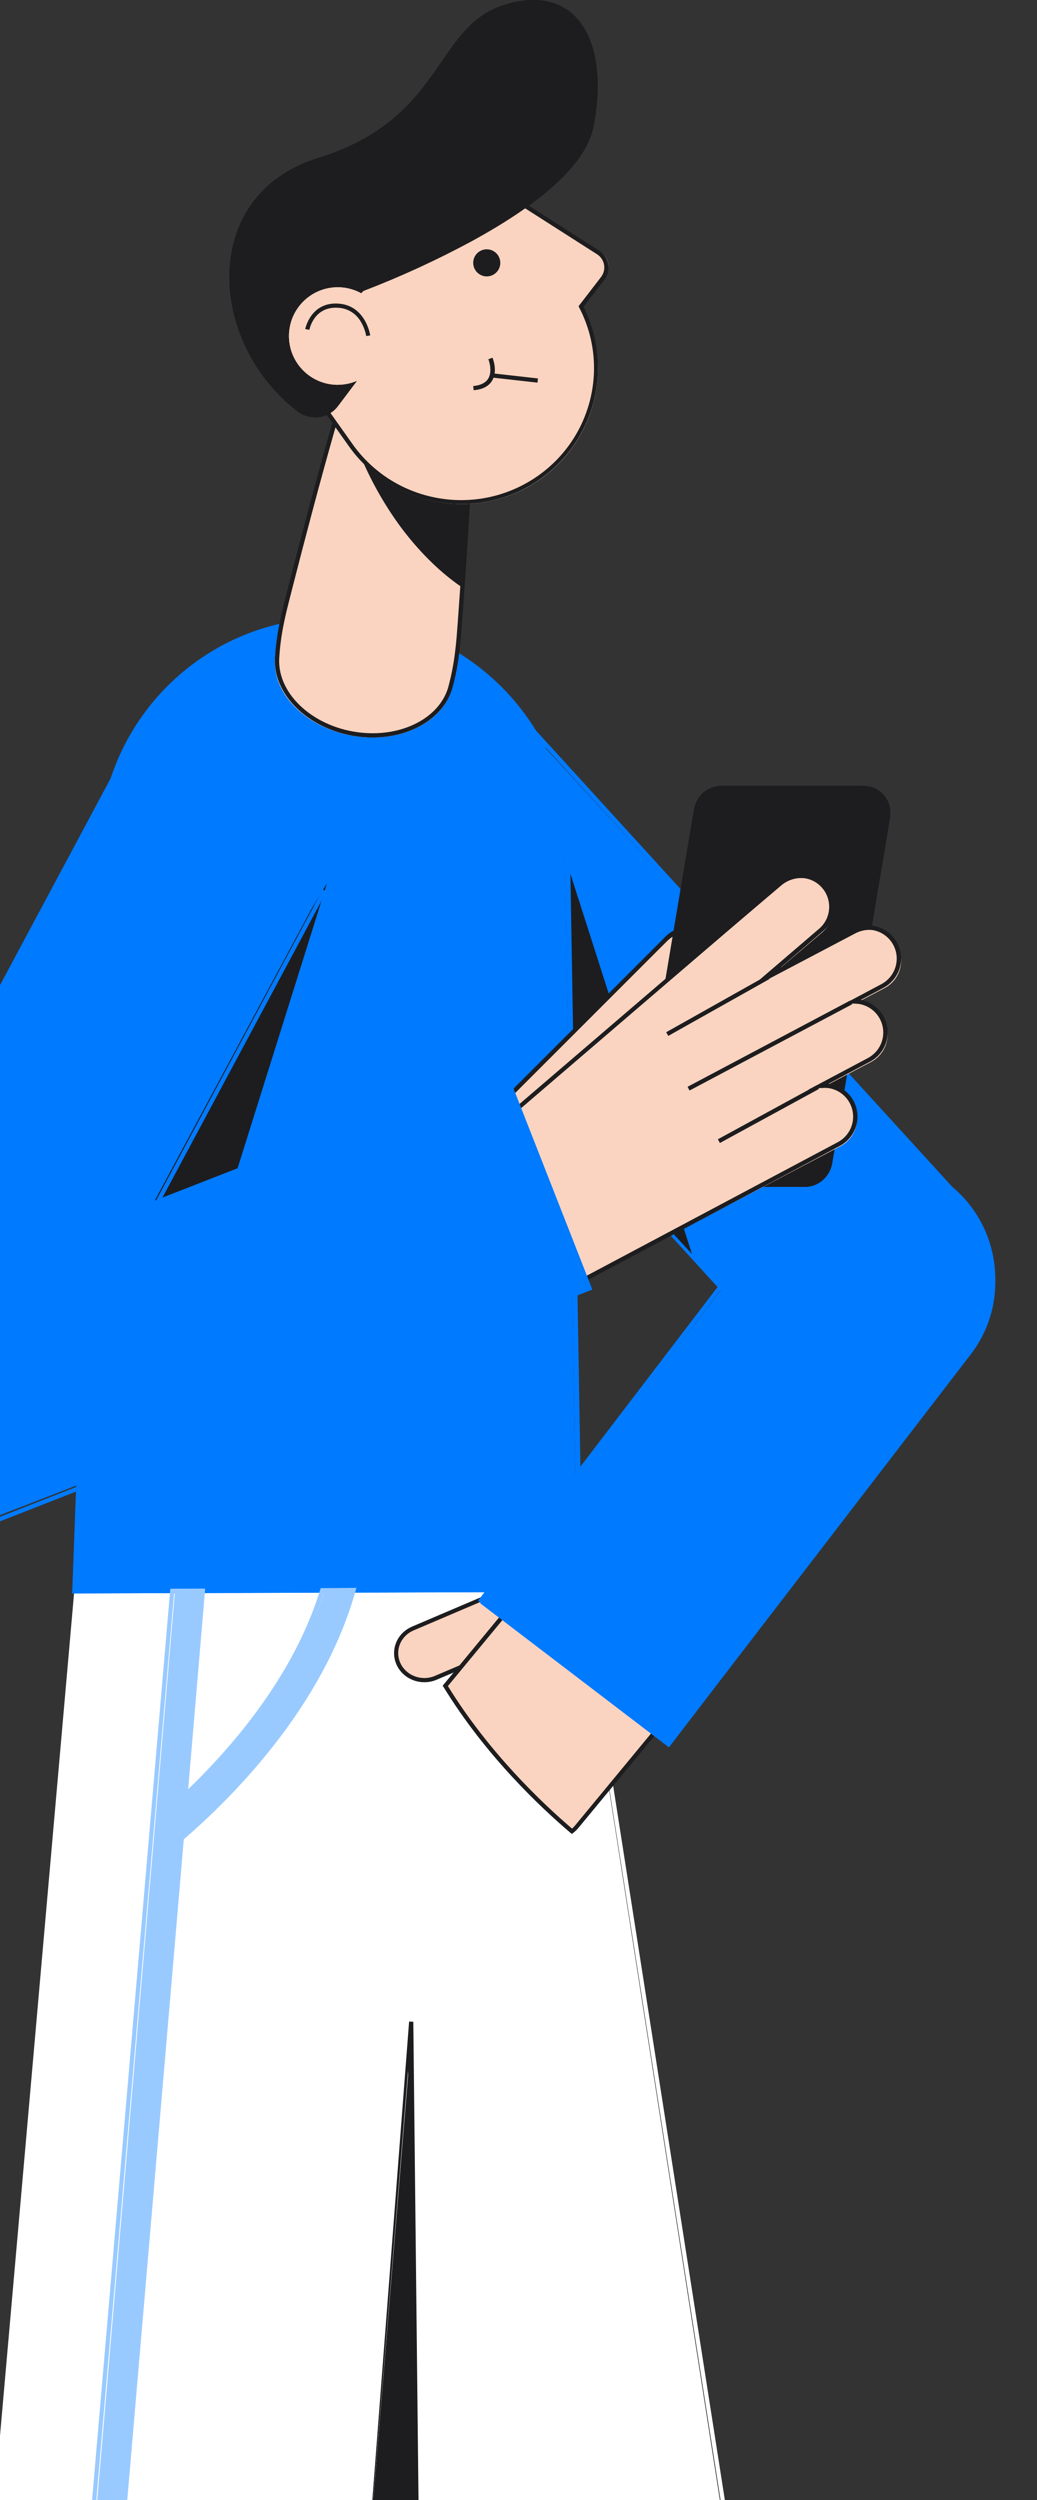
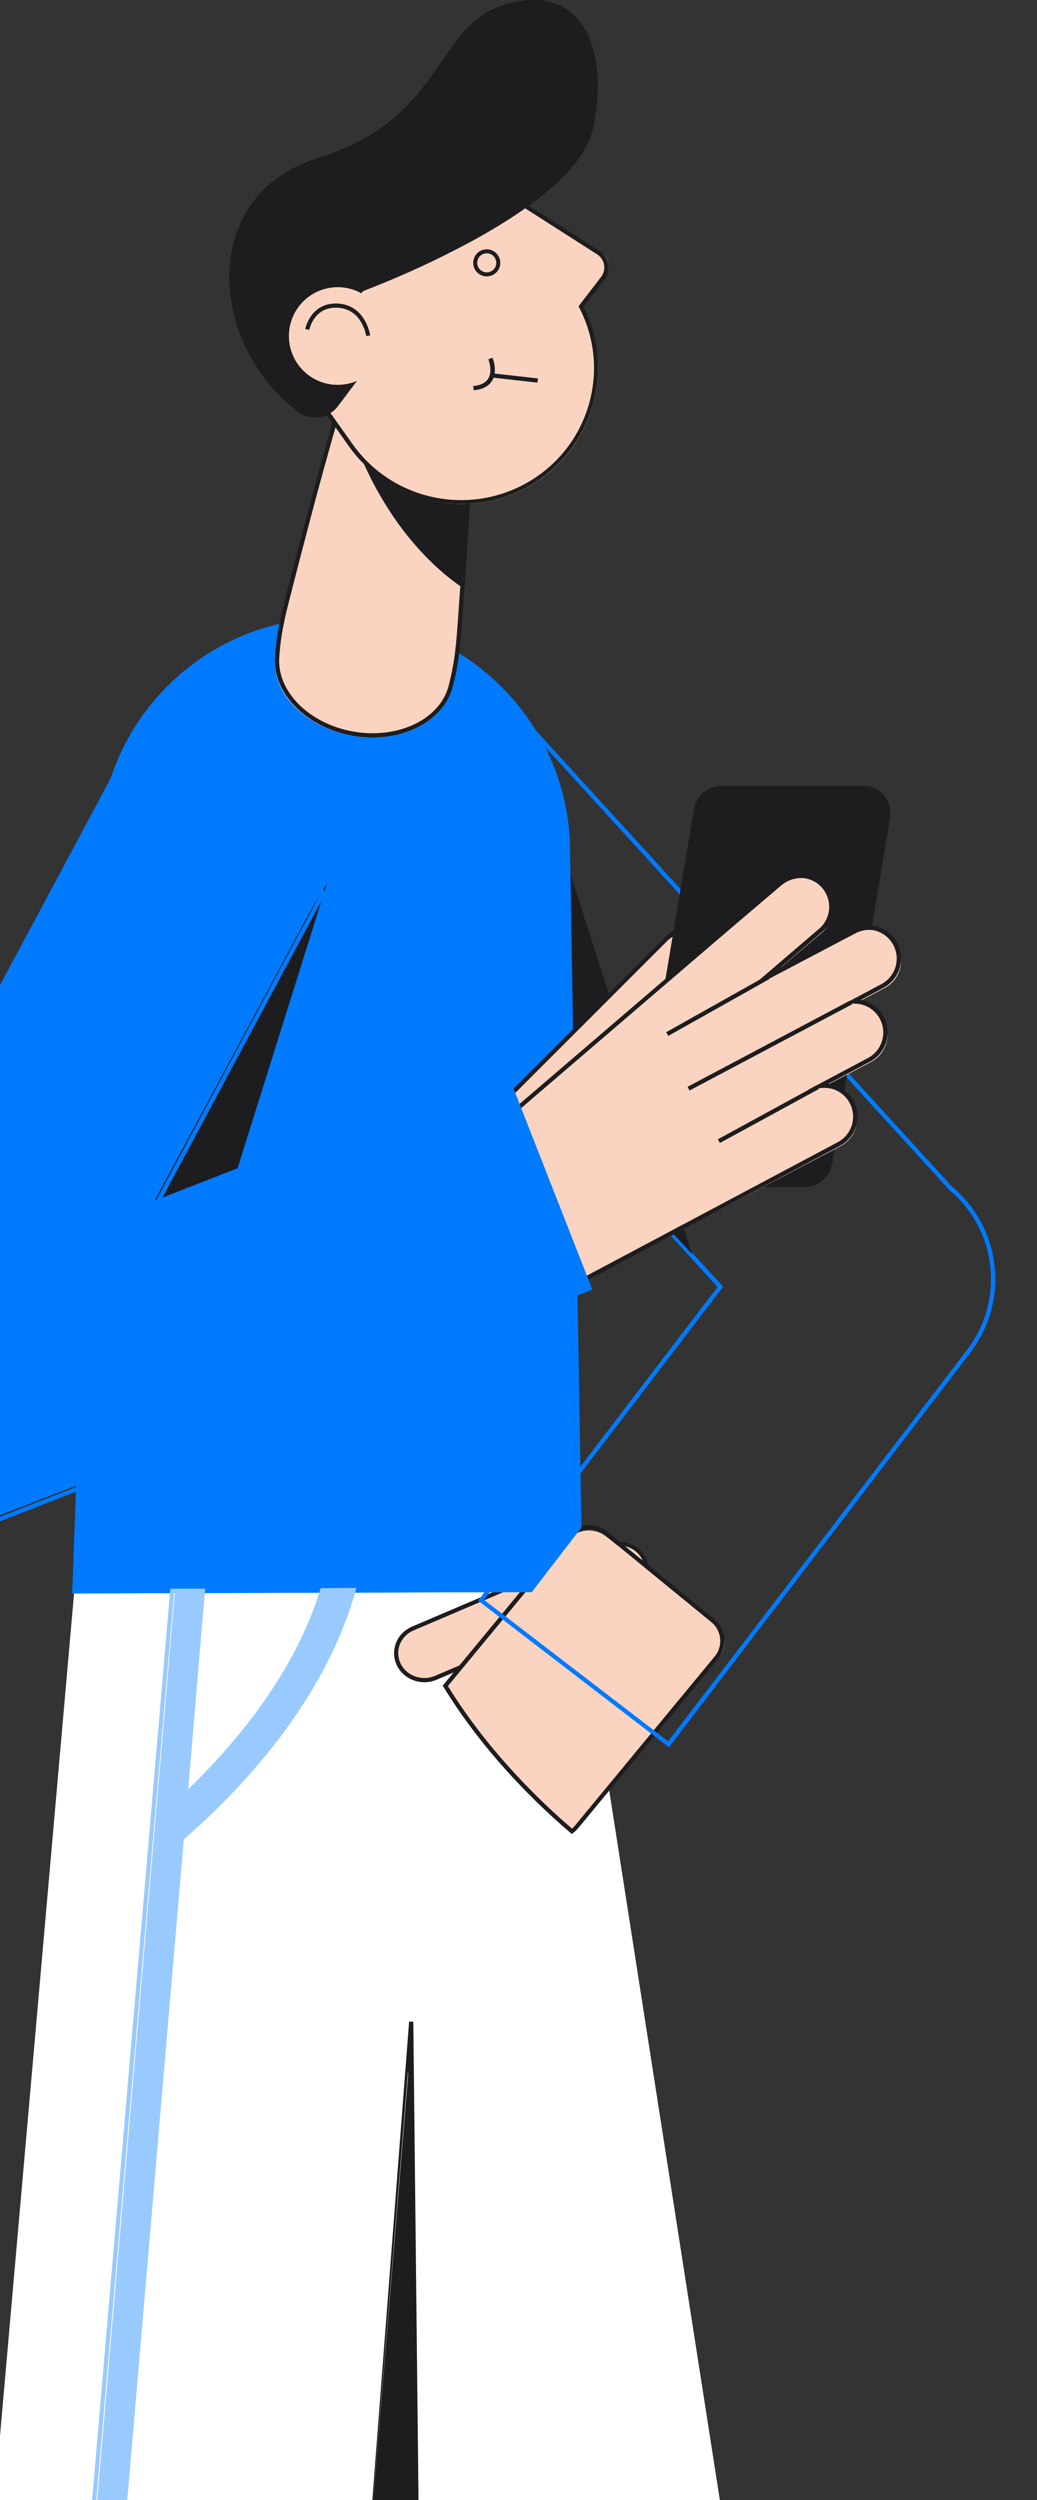
<svg xmlns="http://www.w3.org/2000/svg" width="83" height="200" viewBox="0 0 83 200" fill="none">
  <rect x="0" y="0" width="83" height="200" fill="#333333" stroke="none" />
  <g clip-path="url(#clip0)">
    <path fill-rule="evenodd" clip-rule="evenodd" d="M69.52 276.321L38.84 277.054L28.913 213.425L23.317 277.054L1.523 277.017L0.325 277.015L-7.223 277.002L5.955 127.159L11.847 127.136L14.218 127.127L23.733 127.088L26.207 127.078L36.509 127.037L36.506 127.103L46.234 127.037L69.52 276.321Z" fill="white" />
-     <path fill-rule="evenodd" clip-rule="evenodd" d="M38.903 277.054L38.879 276.909L29.163 214.804L23.672 277.051H23.516L-7.223 276.998L-7.206 276.814L5.993 127.161L36.902 127.037V127.101L46.601 127.037L46.623 127.181L69.954 276.316L38.903 277.054ZM-6.859 276.66L23.37 276.712L29.078 211.999L39.201 276.709L69.56 275.986L46.312 127.377L36.537 127.443V127.377L6.308 127.498L-6.859 276.66Z" fill="white" />
    <path fill-rule="evenodd" clip-rule="evenodd" d="M32.054 133.173C31.558 132.056 32.061 130.748 33.178 130.252L48.417 123.473C49.533 122.977 50.84 123.479 51.337 124.595C51.337 124.595 51.337 124.595 51.337 124.596C51.833 125.712 51.33 127.02 50.214 127.517L34.974 134.295C33.858 134.792 32.551 134.289 32.055 133.173C32.055 133.173 32.055 133.173 32.054 133.173Z" fill="#FAD4C0" />
    <path fill-rule="evenodd" clip-rule="evenodd" d="M33.97 134.577C32.823 134.579 31.831 133.811 31.593 132.736C31.354 131.661 31.932 130.573 32.98 130.126L48.507 123.507C49.095 123.254 49.763 123.237 50.364 123.458C50.965 123.68 51.449 124.122 51.708 124.687C52.251 125.86 51.7 127.233 50.477 127.757L34.95 134.376C34.642 134.508 34.307 134.576 33.97 134.577ZM49.489 123.639C49.2 123.636 48.913 123.693 48.647 123.804L33.12 130.424C32.345 130.746 31.851 131.488 31.873 132.297C31.895 133.107 32.427 133.823 33.218 134.107C33.733 134.299 34.306 134.285 34.81 134.069L50.337 127.449C51.255 127.079 51.768 126.137 51.561 125.204C51.354 124.271 50.484 123.612 49.489 123.632V123.639Z" fill="#1D1D1F" />
    <path fill-rule="evenodd" clip-rule="evenodd" d="M57.487 132.68L46.132 145.925C46.016 146.06 45.884 146.18 45.737 146.283C43.215 144.221 38.791 140.186 35.434 134.881L45.454 123.195C45.819 122.769 46.345 122.5 46.918 122.446C47.49 122.393 48.061 122.56 48.505 122.91L57.188 129.754C58.113 130.483 58.247 131.792 57.487 132.68Z" fill="#FAD4C0" />
    <path fill-rule="evenodd" clip-rule="evenodd" d="M45.769 146.717L45.666 146.629C43.309 144.63 38.859 140.457 35.497 134.951L35.434 134.85L45.366 122.834C46.174 121.863 47.617 121.723 48.599 122.519L57.14 129.502C58.12 130.306 58.263 131.747 57.458 132.726L46.288 146.239C46.166 146.387 46.025 146.52 45.87 146.634L45.769 146.717ZM35.85 134.882C39.126 140.211 43.43 144.276 45.781 146.282C45.873 146.205 45.957 146.12 46.033 146.028L57.203 132.514C57.89 131.681 57.769 130.452 56.932 129.767L48.392 122.785C47.99 122.456 47.473 122.299 46.955 122.349C46.437 122.4 45.96 122.652 45.63 123.052L35.85 134.882Z" fill="#1D1D1F" />
-     <path fill-rule="evenodd" clip-rule="evenodd" d="M76.249 95.313L40.262 56.142C36.714 52.283 30.698 52.017 26.822 55.549C24.96 57.245 23.852 59.609 23.74 62.12C23.628 64.63 24.523 67.082 26.226 68.936L57.7 103.19L38.429 128.256L53.535 139.78L77.703 108.341C80.799 104.311 80.158 98.567 76.249 95.313Z" fill="#007AFF" />
    <path fill-rule="evenodd" clip-rule="evenodd" d="M53.544 139.78L38.264 128.048L57.432 102.96L26.254 68.794C22.666 64.862 22.937 58.758 26.858 55.161C30.78 51.564 36.867 51.835 40.455 55.767L76.212 94.939C80.17 98.249 80.813 104.102 77.669 108.196L53.544 139.78ZM38.737 127.985L53.48 139.303L77.395 107.991C80.43 104.036 79.805 98.383 75.979 95.192L75.963 95.176L40.202 55.996C36.712 52.336 30.945 52.143 27.22 55.562C23.495 58.98 23.179 64.757 26.507 68.565L57.877 102.931L57.791 103.045L38.737 127.985Z" fill="#007AFF" />
    <path fill-rule="evenodd" clip-rule="evenodd" d="M42.295 60.435L54.953 99.456L40.211 83.678L42.295 60.435Z" fill="#1D1D1F" />
    <path fill-rule="evenodd" clip-rule="evenodd" d="M55.386 100.324L40.211 83.846V83.77L42.35 59.568L55.386 100.324ZM40.554 83.724L54.61 98.987L42.542 61.233L40.554 83.724Z" fill="#1D1D1F" />
    <path fill-rule="evenodd" clip-rule="evenodd" d="M46.104 122.285L42.221 127.361L5.781 127.472L7.954 69.025C7.441 58.73 15.359 49.968 25.641 49.452C25.958 49.437 26.271 49.428 26.584 49.428C36.512 49.435 44.693 57.232 45.188 67.16L45.566 89.681L46.104 122.285Z" fill="#007AFF" />
    <path fill-rule="evenodd" clip-rule="evenodd" d="M5.781 127.472L7.965 69.104C7.453 58.792 15.472 49.97 25.848 49.452C26.189 49.437 26.498 49.428 26.802 49.428C36.842 49.436 45.114 57.274 45.611 67.252L45.99 89.682L46.537 122.199L42.56 127.367H42.477L5.781 127.472ZM26.793 49.862C26.496 49.862 26.19 49.87 25.86 49.886C15.702 50.405 7.881 59.021 8.376 69.148L6.215 127.038L42.317 126.928L46.104 122L45.56 89.678L45.183 67.309C44.69 57.542 36.604 49.873 26.793 49.867V49.862Z" fill="#007AFF" />
    <path fill-rule="evenodd" clip-rule="evenodd" d="M36.848 94.77C35.918 93.84 35.918 92.332 36.848 91.401L53.06 75.182C53.989 74.252 55.497 74.251 56.426 75.181C56.427 75.181 56.427 75.181 56.427 75.182C57.357 76.112 57.357 77.62 56.427 78.55L40.215 94.77C39.285 95.7 37.778 95.7 36.848 94.771C36.848 94.77 36.848 94.77 36.848 94.77Z" fill="#FAD4C0" />
    <path fill-rule="evenodd" clip-rule="evenodd" d="M38.8 95.82C37.722 95.819 36.751 95.169 36.339 94.173C35.927 93.177 36.156 92.032 36.919 91.27L53.145 75.05C53.8 74.303 54.817 73.982 55.783 74.218C56.749 74.454 57.503 75.208 57.739 76.173C57.975 77.139 57.654 78.156 56.907 78.811L40.682 95.032C40.184 95.535 39.507 95.818 38.8 95.82ZM55.026 74.612C54.409 74.612 53.818 74.859 53.383 75.296L37.156 91.518C36.569 92.105 36.34 92.96 36.555 93.762C36.77 94.564 37.396 95.19 38.198 95.405C39 95.619 39.856 95.39 40.443 94.803L56.669 78.583C57.334 77.919 57.533 76.92 57.173 76.052C56.813 75.183 55.966 74.618 55.026 74.618V74.612Z" fill="#1D1D1F" />
    <path fill-rule="evenodd" clip-rule="evenodd" d="M25.726 71.54L17.922 96.682L12.08 99.289L10.117 97.45L25.726 71.54Z" fill="#1D1D1F" />
    <path fill-rule="evenodd" clip-rule="evenodd" d="M11.848 99.723L9.691 97.724L26.167 70.673L17.888 97.054L11.848 99.723ZM10.125 97.665L11.915 99.323L17.613 96.807L25.017 73.21L10.125 97.665Z" fill="#1D1D1F" />
    <path fill-rule="evenodd" clip-rule="evenodd" d="M64.417 94.953H53.022C52.393 94.953 51.797 94.68 51.39 94.207C50.984 93.735 50.809 93.11 50.912 92.498L55.615 64.632C55.787 63.614 56.68 62.868 57.727 62.868H69.122C69.75 62.868 70.347 63.141 70.754 63.614C71.16 64.086 71.335 64.711 71.232 65.323L66.531 93.189C66.359 94.208 65.465 94.954 64.417 94.953Z" fill="#1D1D1F" />
    <path fill-rule="evenodd" clip-rule="evenodd" d="M64.362 94.953H53.159C52.49 94.953 51.855 94.662 51.422 94.156C50.99 93.65 50.804 92.981 50.914 92.326L55.539 64.753C55.719 63.664 56.67 62.865 57.783 62.868H68.986C69.655 62.868 70.29 63.16 70.722 63.666C71.154 64.172 71.34 64.841 71.23 65.495L66.611 93.067C66.43 94.158 65.477 94.957 64.362 94.953ZM57.785 63.207C56.838 63.203 56.03 63.883 55.877 64.809L51.255 92.382C51.162 92.938 51.32 93.507 51.687 93.937C52.055 94.367 52.594 94.614 53.163 94.614H64.366C65.311 94.615 66.117 93.936 66.27 93.012L70.894 65.439C70.988 64.883 70.83 64.314 70.463 63.884C70.096 63.454 69.556 63.207 68.988 63.207H57.785Z" fill="#1D1D1F" />
    <path fill-rule="evenodd" clip-rule="evenodd" d="M71.832 75.699C71.18 74.49 69.662 74.033 68.44 74.678L61.26 78.457L65.838 74.567C66.847 73.664 66.946 72.129 66.061 71.107C65.175 70.085 63.628 69.947 62.573 70.797L40.965 89.133L37.612 90.897C36.389 91.541 36.581 94.256 36.581 94.256C37.047 95.122 37.827 102.837 38.472 104.046C39.124 105.255 40.642 105.712 41.864 105.067L67.269 91.695C68.343 91.13 68.852 89.883 68.477 88.738C68.101 87.593 66.95 86.879 65.745 87.046L69.71 84.96C70.74 84.416 71.256 83.242 70.954 82.126C70.651 81.01 69.611 80.248 68.445 80.287L70.796 79.05C72.014 78.406 72.478 76.908 71.832 75.699Z" fill="#FAD4C0" />
    <path fill-rule="evenodd" clip-rule="evenodd" d="M40.819 105.359C39.836 105.36 38.934 104.819 38.472 103.952C38.109 103.271 37.73 100.756 37.364 98.324C37.081 96.452 36.792 94.531 36.595 94.16L36.578 94.128V94.092C36.578 93.977 36.408 91.259 37.696 90.572L40.999 88.815L62.384 70.489C63.1 69.843 64.11 69.636 65.022 69.949C65.934 70.262 66.606 71.044 66.775 71.993C66.945 72.943 66.586 73.909 65.839 74.518L62.474 77.401L68.225 74.338C69.519 73.651 71.124 74.141 71.814 75.434C72.499 76.728 72.008 78.333 70.716 79.022L68.904 79.986C70.007 80.201 70.855 81.087 71.02 82.199C71.186 83.31 70.633 84.405 69.641 84.932L66.32 86.697C67.466 86.844 68.385 87.716 68.591 88.852C68.798 89.989 68.245 91.128 67.224 91.669L42.068 105.049C41.684 105.254 41.255 105.361 40.819 105.359ZM36.904 94.036C37.126 94.516 37.388 96.262 37.691 98.273C38.031 100.565 38.428 103.162 38.763 103.792C39.364 104.919 40.764 105.347 41.893 104.748L67.052 91.375C68.045 90.85 68.517 89.687 68.17 88.618C67.823 87.55 66.758 86.886 65.646 87.044L64.692 87.178L69.469 84.64C70.419 84.134 70.895 83.04 70.617 82C70.338 80.96 69.379 80.25 68.303 80.287L67.568 80.312L70.544 78.73C71.672 78.129 72.1 76.729 71.501 75.6C70.9 74.473 69.501 74.046 68.373 74.644L59.901 79.147L65.605 74.26C66.535 73.418 66.625 71.989 65.809 71.038C64.993 70.086 63.567 69.957 62.593 70.747L41.188 89.098L37.852 90.871C36.819 91.421 36.898 93.733 36.913 94.036H36.904Z" fill="#1D1D1F" />
    <path fill-rule="evenodd" clip-rule="evenodd" d="M55.033 86.941L68.044 80.042L68.203 80.342L55.191 87.24L55.033 86.941Z" fill="#1D1D1F" />
    <path fill-rule="evenodd" clip-rule="evenodd" d="M57.458 91.14L65.38 86.82L65.543 87.118L57.62 91.437L57.458 91.14Z" fill="#1D1D1F" />
    <path fill-rule="evenodd" clip-rule="evenodd" d="M25.784 71.128L12.387 96.045L40.056 85.248L47 103L-4.379 122.904C-5.533 123.353 -6.764 123.579 -8.003 123.569H-8.156C-8.914 123.565 -9.669 123.471 -10.405 123.289C-11.166 123.102 -11.901 122.821 -12.591 122.452C-14.817 121.271 -16.48 119.26 -17.214 116.86C-17.948 114.46 -17.692 111.869 -16.504 109.657L9.694 60.7" fill="#007AFF" />
    <path fill-rule="evenodd" clip-rule="evenodd" d="M-7.746 124.002H-7.982C-11.379 123.985 -14.519 122.198 -16.258 119.292C-17.997 116.386 -18.082 112.785 -16.482 109.801L9.738 60.7L10.038 60.86L-16.182 109.96C-17.352 112.138 -17.604 114.69 -16.884 117.054C-16.164 119.418 -14.53 121.4 -12.343 122.564C-11.664 122.927 -10.942 123.204 -10.194 123.388C-9.47 123.568 -8.727 123.66 -7.981 123.663H-7.829C-6.61 123.672 -5.4 123.45 -4.264 123.008L46.984 102.969L40.174 85.62L12.21 96.555L25.831 71.159L26.131 71.318L12.947 95.909L40.359 85.188L47.411 103.164L47.253 103.225L-4.146 123.327C-5.293 123.774 -6.514 124.003 -7.746 124.002Z" fill="#007AFF" />
    <path fill-rule="evenodd" clip-rule="evenodd" d="M53.321 82.576L61.411 78.03L61.577 78.326L53.487 82.871L53.321 82.576Z" fill="#1D1D1F" />
    <path fill-rule="evenodd" clip-rule="evenodd" d="M28.806 53.463L32.618 30.479L32.952 30.535L29.141 53.518L28.806 53.463Z" fill="#1D1D1F" />
    <path fill-rule="evenodd" clip-rule="evenodd" d="M37.999 31.368C37.982 32.099 37.952 32.829 37.923 33.56L37.902 34.051C37.902 34.154 37.892 34.259 37.889 34.363C37.842 35.36 37.807 36.359 37.751 37.355C37.694 38.35 37.647 39.347 37.587 40.341L37.488 42.017C37.462 42.453 37.435 42.882 37.404 43.324L37.274 45.259L37.243 45.72L37.205 46.305L36.988 49.282C36.912 50.276 36.855 51.27 36.727 52.255C36.611 53.241 36.419 54.217 36.154 55.174C35.423 57.639 32.442 59.282 28.955 58.96C24.998 58.591 21.879 55.844 22.004 52.819C22.06 51.83 22.192 50.846 22.399 49.876C22.597 48.903 22.865 47.944 23.11 46.977L23.86 44.091L24.634 41.205C24.886 40.24 25.151 39.281 25.417 38.319C25.683 37.356 25.954 36.399 26.223 35.44C26.492 34.481 26.777 33.523 27.056 32.564C27.336 31.605 27.617 30.65 27.919 29.694C28.454 27.963 30.539 26.815 32.995 27.025C35.298 27.222 37.217 28.557 37.811 30.213C37.945 30.583 38.009 30.975 37.999 31.368Z" fill="#FAD4C0" />
    <path fill-rule="evenodd" clip-rule="evenodd" d="M29.82 59C29.539 59 29.253 58.986 28.964 58.959C25.008 58.587 21.887 55.784 22.003 52.708C22.059 51.719 22.19 50.736 22.393 49.768C22.539 49.04 22.732 48.312 22.901 47.608C22.961 47.369 23.024 47.131 23.083 46.891L23.818 44.035L24.575 41.178C24.744 40.51 24.933 39.834 25.111 39.179L25.344 38.323C25.537 37.607 25.736 36.893 25.935 36.179L26.133 35.474C26.326 34.777 26.53 34.071 26.728 33.388L26.949 32.627C27.227 31.669 27.5 30.728 27.794 29.785C28.35 27.978 30.513 26.815 32.94 27.024C35.226 27.223 37.18 28.536 37.801 30.293C37.941 30.677 38.008 31.084 37.999 31.492C37.982 32.217 37.954 32.951 37.925 33.662L37.903 34.148C37.903 34.208 37.903 34.266 37.903 34.319V34.453L37.862 35.419C37.835 36.073 37.807 36.749 37.769 37.414L37.752 37.724C37.709 38.59 37.661 39.488 37.607 40.368L37.59 40.673C37.565 41.123 37.54 41.575 37.511 42.026C37.482 42.476 37.46 42.882 37.43 43.32L37.234 46.268L37.023 49.215L36.977 49.828C36.923 50.595 36.865 51.39 36.766 52.165C36.65 53.149 36.461 54.122 36.2 55.077C35.505 57.438 32.894 59 29.82 59ZM32.384 27.341C30.337 27.341 28.59 28.369 28.122 29.886C27.831 30.828 27.559 31.77 27.277 32.722L27.056 33.482C26.858 34.167 26.654 34.871 26.461 35.564L26.265 36.27C26.066 36.984 25.866 37.698 25.674 38.412L25.44 39.269C25.271 39.921 25.079 40.597 24.906 41.264L24.154 44.123L23.419 46.977C23.36 47.216 23.298 47.456 23.235 47.696C23.056 48.396 22.868 49.121 22.728 49.836C22.527 50.787 22.399 51.753 22.345 52.724C22.235 55.62 25.217 58.265 28.997 58.62C32.272 58.926 35.164 57.402 35.87 54.998C36.126 54.059 36.312 53.102 36.426 52.135C36.524 51.371 36.58 50.581 36.636 49.819C36.649 49.614 36.664 49.41 36.679 49.205L36.96 45.226L37.087 43.313C37.117 42.882 37.144 42.457 37.169 42.021C37.195 41.584 37.222 41.12 37.247 40.669L37.266 40.363C37.32 39.484 37.366 38.587 37.411 37.721L37.426 37.41C37.465 36.748 37.492 36.073 37.519 35.421C37.533 35.097 37.546 34.775 37.562 34.451V34.321C37.562 34.261 37.562 34.201 37.562 34.15L37.582 33.664C37.611 32.956 37.639 32.222 37.656 31.501C37.667 31.133 37.61 30.766 37.487 30.42C36.918 28.81 35.037 27.56 32.914 27.375C32.737 27.35 32.56 27.341 32.384 27.341Z" fill="#1D1D1F" />
    <path fill-rule="evenodd" clip-rule="evenodd" d="M37.433 36.099C37.433 36.197 37.433 36.296 37.42 36.396C37.376 37.352 37.342 38.306 37.286 39.261C37.5 40.5 37.567 41.049 37.5 42C37.47 42.536 37.151 43.426 37.118 43.961C37.093 44.379 37.03 44.577 37 45V47C34.822 45.535 32.919 43.412 31.616 41.523C31.477 41.321 31.342 41.122 31.213 40.923C30.025 39.105 29.057 37.158 28.328 35.12L32.163 35.342L37.303 35.642C37.359 35.791 37.402 35.943 37.433 36.099Z" fill="#1D1D1F" />
-     <path fill-rule="evenodd" clip-rule="evenodd" d="M36.809 45.959L36.563 45.794C34.633 44.505 32.864 42.715 31.303 40.473C31.163 40.272 31.029 40.07 30.898 39.872C29.698 38.047 28.718 36.093 27.978 34.048L27.902 33.819L37.265 34.358L37.302 34.461C37.362 34.618 37.408 34.781 37.441 34.946V34.965V34.995C37.441 35.051 37.441 35.106 37.441 35.16V35.287L37.4 36.224C37.373 36.853 37.345 37.502 37.307 38.14L37.291 38.439C37.246 39.275 37.199 40.14 37.145 40.988L37.13 41.262C37.103 41.702 37.077 42.144 37.049 42.582C37.025 42.997 36.998 43.413 36.968 43.829L36.809 45.959ZM28.381 34.18C29.108 36.113 30.048 37.962 31.183 39.697C31.312 39.894 31.445 40.092 31.584 40.29C33.054 42.405 34.711 44.108 36.511 45.358L36.617 43.806C36.648 43.39 36.675 42.975 36.7 42.562C36.727 42.121 36.753 41.679 36.78 41.242L36.797 40.966C36.851 40.118 36.896 39.255 36.942 38.42L36.957 38.12C36.995 37.485 37.023 36.837 37.05 36.21C37.064 35.896 37.077 35.583 37.093 35.271V35.144C37.093 35.094 37.093 35.043 37.093 34.994C37.071 34.888 37.042 34.783 37.008 34.68L28.381 34.18Z" fill="#1D1D1F" />
    <path fill-rule="evenodd" clip-rule="evenodd" d="M26.019 14.112C29.52 11.678 34.125 11.482 37.824 13.608L37.872 13.641C38.144 13.799 38.411 13.968 38.669 14.157L48.003 20.109C48.358 20.32 48.606 20.671 48.684 21.075C48.762 21.479 48.663 21.896 48.412 22.223L46.653 24.506C49.131 29.326 47.672 35.221 43.226 38.353C38.281 41.788 31.471 40.616 27.979 35.729L23.382 29.253C19.919 24.345 21.097 17.581 26.019 14.112Z" fill="#FAD4C0" />
    <path fill-rule="evenodd" clip-rule="evenodd" d="M36.915 40.322C33.341 40.329 29.987 38.606 27.928 35.705L23.388 29.308C19.913 24.382 21.097 17.594 26.037 14.116C29.323 11.834 33.598 11.504 37.199 13.254L37.096 13.115L37.926 13.642C38.198 13.8 38.467 13.971 38.72 14.151L47.931 20.035C48.323 20.268 48.596 20.657 48.681 21.102C48.767 21.548 48.657 22.009 48.38 22.369L46.708 24.541C49.121 29.366 47.643 35.218 43.222 38.34C41.377 39.633 39.173 40.326 36.915 40.322ZM26.234 14.401C21.448 17.77 20.302 24.346 23.668 29.118L28.203 35.509C31.415 40.06 37.63 41.36 42.417 38.481C47.204 35.603 48.925 29.532 46.354 24.595L46.306 24.5L48.108 22.157C48.326 21.873 48.412 21.51 48.344 21.159C48.276 20.808 48.06 20.502 47.752 20.319L38.528 14.428C38.279 14.258 38.015 14.088 37.748 13.929L37.704 13.903C34.111 11.844 29.644 12.035 26.243 14.393L26.234 14.401Z" fill="#1D1D1F" />
-     <path d="M38.953 21.895C39.432 21.895 39.82 21.507 39.82 21.028C39.82 20.549 39.432 20.161 38.953 20.161C38.474 20.161 38.086 20.549 38.086 21.028C38.086 21.507 38.474 21.895 38.953 21.895Z" fill="#1D1D1F" />
    <path fill-rule="evenodd" clip-rule="evenodd" d="M38.959 22.112C38.368 22.111 37.887 21.638 37.875 21.047C37.868 20.76 37.978 20.482 38.178 20.276C38.518 19.923 39.053 19.843 39.482 20.079C39.911 20.316 40.128 20.811 40.012 21.287C39.895 21.762 39.474 22.101 38.984 22.112H38.959ZM38.197 21.043C38.205 21.406 38.468 21.713 38.826 21.777C39.184 21.84 39.537 21.642 39.669 21.303C39.801 20.965 39.676 20.58 39.37 20.385C39.064 20.189 38.662 20.236 38.41 20.498C38.269 20.644 38.193 20.84 38.197 21.043Z" fill="#1D1D1F" />
    <path fill-rule="evenodd" clip-rule="evenodd" d="M28.933 23.207C28.933 23.207 46.192 16.864 47.515 10.007C48.838 3.149 46.03 -1.395 40.464 0.389C34.897 2.174 35.72 9.559 25.394 12.77C15.956 15.705 16.613 27.341 23.782 32.896C24.741 33.636 26.098 33.542 26.827 32.577L28.296 30.635L26.215 26.064L28.933 23.207Z" fill="#1D1D1F" />
    <path fill-rule="evenodd" clip-rule="evenodd" d="M25.282 33.385C24.739 33.381 24.212 33.198 23.785 32.864C19.82 29.791 17.709 24.689 18.532 20.167C19.198 16.495 21.648 13.826 25.431 12.647C31.268 10.83 33.428 7.697 35.335 4.935C36.734 2.907 37.94 1.158 40.319 0.394C42.534 -0.317 44.408 -0.062 45.771 1.127C47.657 2.79 48.293 6.062 47.513 10.107C46.962 12.971 43.679 16.064 37.756 19.298C34.953 20.81 32.055 22.141 29.08 23.282L26.502 25.997L28.547 30.508L27.034 32.513C26.618 33.059 25.97 33.38 25.282 33.38V33.385ZM42.626 0.335C41.877 0.346 41.134 0.473 40.425 0.711C38.157 1.439 36.979 3.146 35.616 5.123C33.774 7.801 31.489 11.118 25.526 12.971C21.871 14.11 19.505 16.687 18.86 20.227C18.061 24.628 20.121 29.6 23.989 32.596C24.422 32.938 24.974 33.093 25.523 33.029C26.011 32.965 26.453 32.707 26.748 32.313L28.14 30.47L26.076 25.936L28.867 22.992L28.905 22.979C29.075 22.916 45.885 16.653 47.158 10.042C47.915 6.119 47.318 2.963 45.524 1.389C44.724 0.689 43.69 0.313 42.626 0.335Z" fill="#1D1D1F" />
    <path d="M27.031 30.784C29.186 30.784 30.933 29.037 30.933 26.882C30.933 24.727 29.186 22.98 27.031 22.98C24.876 22.98 23.129 24.727 23.129 26.882C23.129 29.037 24.876 30.784 27.031 30.784Z" fill="#FAD4C0" />
    <path fill-rule="evenodd" clip-rule="evenodd" d="M27.03 30.784C24.905 30.781 23.172 29.082 23.13 26.959C23.097 25.382 24.019 23.941 25.465 23.308C26.912 22.675 28.597 22.975 29.735 24.068C30.873 25.161 31.24 26.832 30.664 28.3C30.088 29.769 28.683 30.746 27.105 30.776L27.03 30.784ZM27.03 23.311H26.962C26.013 23.329 25.11 23.722 24.452 24.405C23.794 25.088 23.434 26.004 23.452 26.952C23.492 28.898 25.081 30.456 27.029 30.459H27.097C29.045 30.403 30.591 28.8 30.573 26.852C30.555 24.905 28.979 23.331 27.03 23.311Z" fill="#FAD4C0" />
    <path fill-rule="evenodd" clip-rule="evenodd" d="M29.311 26.882C29.24 26.494 29.103 26.121 28.905 25.782C28.529 25.093 27.828 24.653 27.055 24.621C25.141 24.5 24.775 26.311 24.76 26.388L24.43 26.324C24.43 26.302 24.867 24.149 27.07 24.287C29.273 24.424 29.629 26.806 29.633 26.833L29.311 26.882Z" fill="#1D1D1F" />
    <path fill-rule="evenodd" clip-rule="evenodd" d="M37.911 31.218L37.875 30.883C38.446 30.831 38.843 30.641 39.056 30.319C39.471 29.693 39.09 28.747 39.087 28.737L39.421 28.617C39.441 28.662 39.87 29.725 39.363 30.493C39.089 30.919 38.599 31.161 37.911 31.218Z" fill="#1D1D1F" />
    <path fill-rule="evenodd" clip-rule="evenodd" d="M39.297 30.194L39.335 29.857L43.057 30.275L43.019 30.612L39.297 30.194Z" fill="#1D1D1F" />
    <path fill-rule="evenodd" clip-rule="evenodd" d="M28.77 213.415L33.017 161.724L33.972 243.67L28.77 213.415Z" fill="#1D1D1F" />
    <path fill-rule="evenodd" clip-rule="evenodd" d="M33.649 243.67L28.77 213.412V213.391L32.744 161.724L33.081 161.736L33.972 243.634L33.649 243.67ZM28.77 213.488L33.539 241.502L32.663 165.626L28.77 213.488Z" fill="#1D1D1F" />
    <path fill-rule="evenodd" clip-rule="evenodd" d="M28.518 127.037C25.906 136.434 18.4 143.817 14.725 146.981L3.6 276.956L3.591 277.054L2.392 276.954L1.203 276.854L14.022 127.102H16.421L15.03 143.51C18.653 140.07 23.843 134.177 26.026 127.063L28.518 127.037Z" fill="#99CAFF" />
    <path fill-rule="evenodd" clip-rule="evenodd" d="M3.506 277.054L0.773 276.826L13.631 127.096L16.374 127.086L15.003 143.191C18.774 139.561 23.556 133.924 25.632 127.167L25.668 127.049L28.522 127.037L28.462 127.252C25.891 136.461 18.735 143.673 14.658 147.188L3.506 277.054ZM1.144 276.518L3.201 276.687L14.326 147.03L14.379 146.984C18.385 143.544 25.46 136.444 28.066 127.384H25.918C23.739 134.354 18.735 140.125 14.907 143.746L14.581 144.056L15.995 127.425H13.938L1.144 276.518Z" fill="#99CAFF" />
  </g>
  <defs>
    <clipPath id="clip0">
      <rect width="82.722" height="200" fill="white" />
    </clipPath>
  </defs>
</svg>